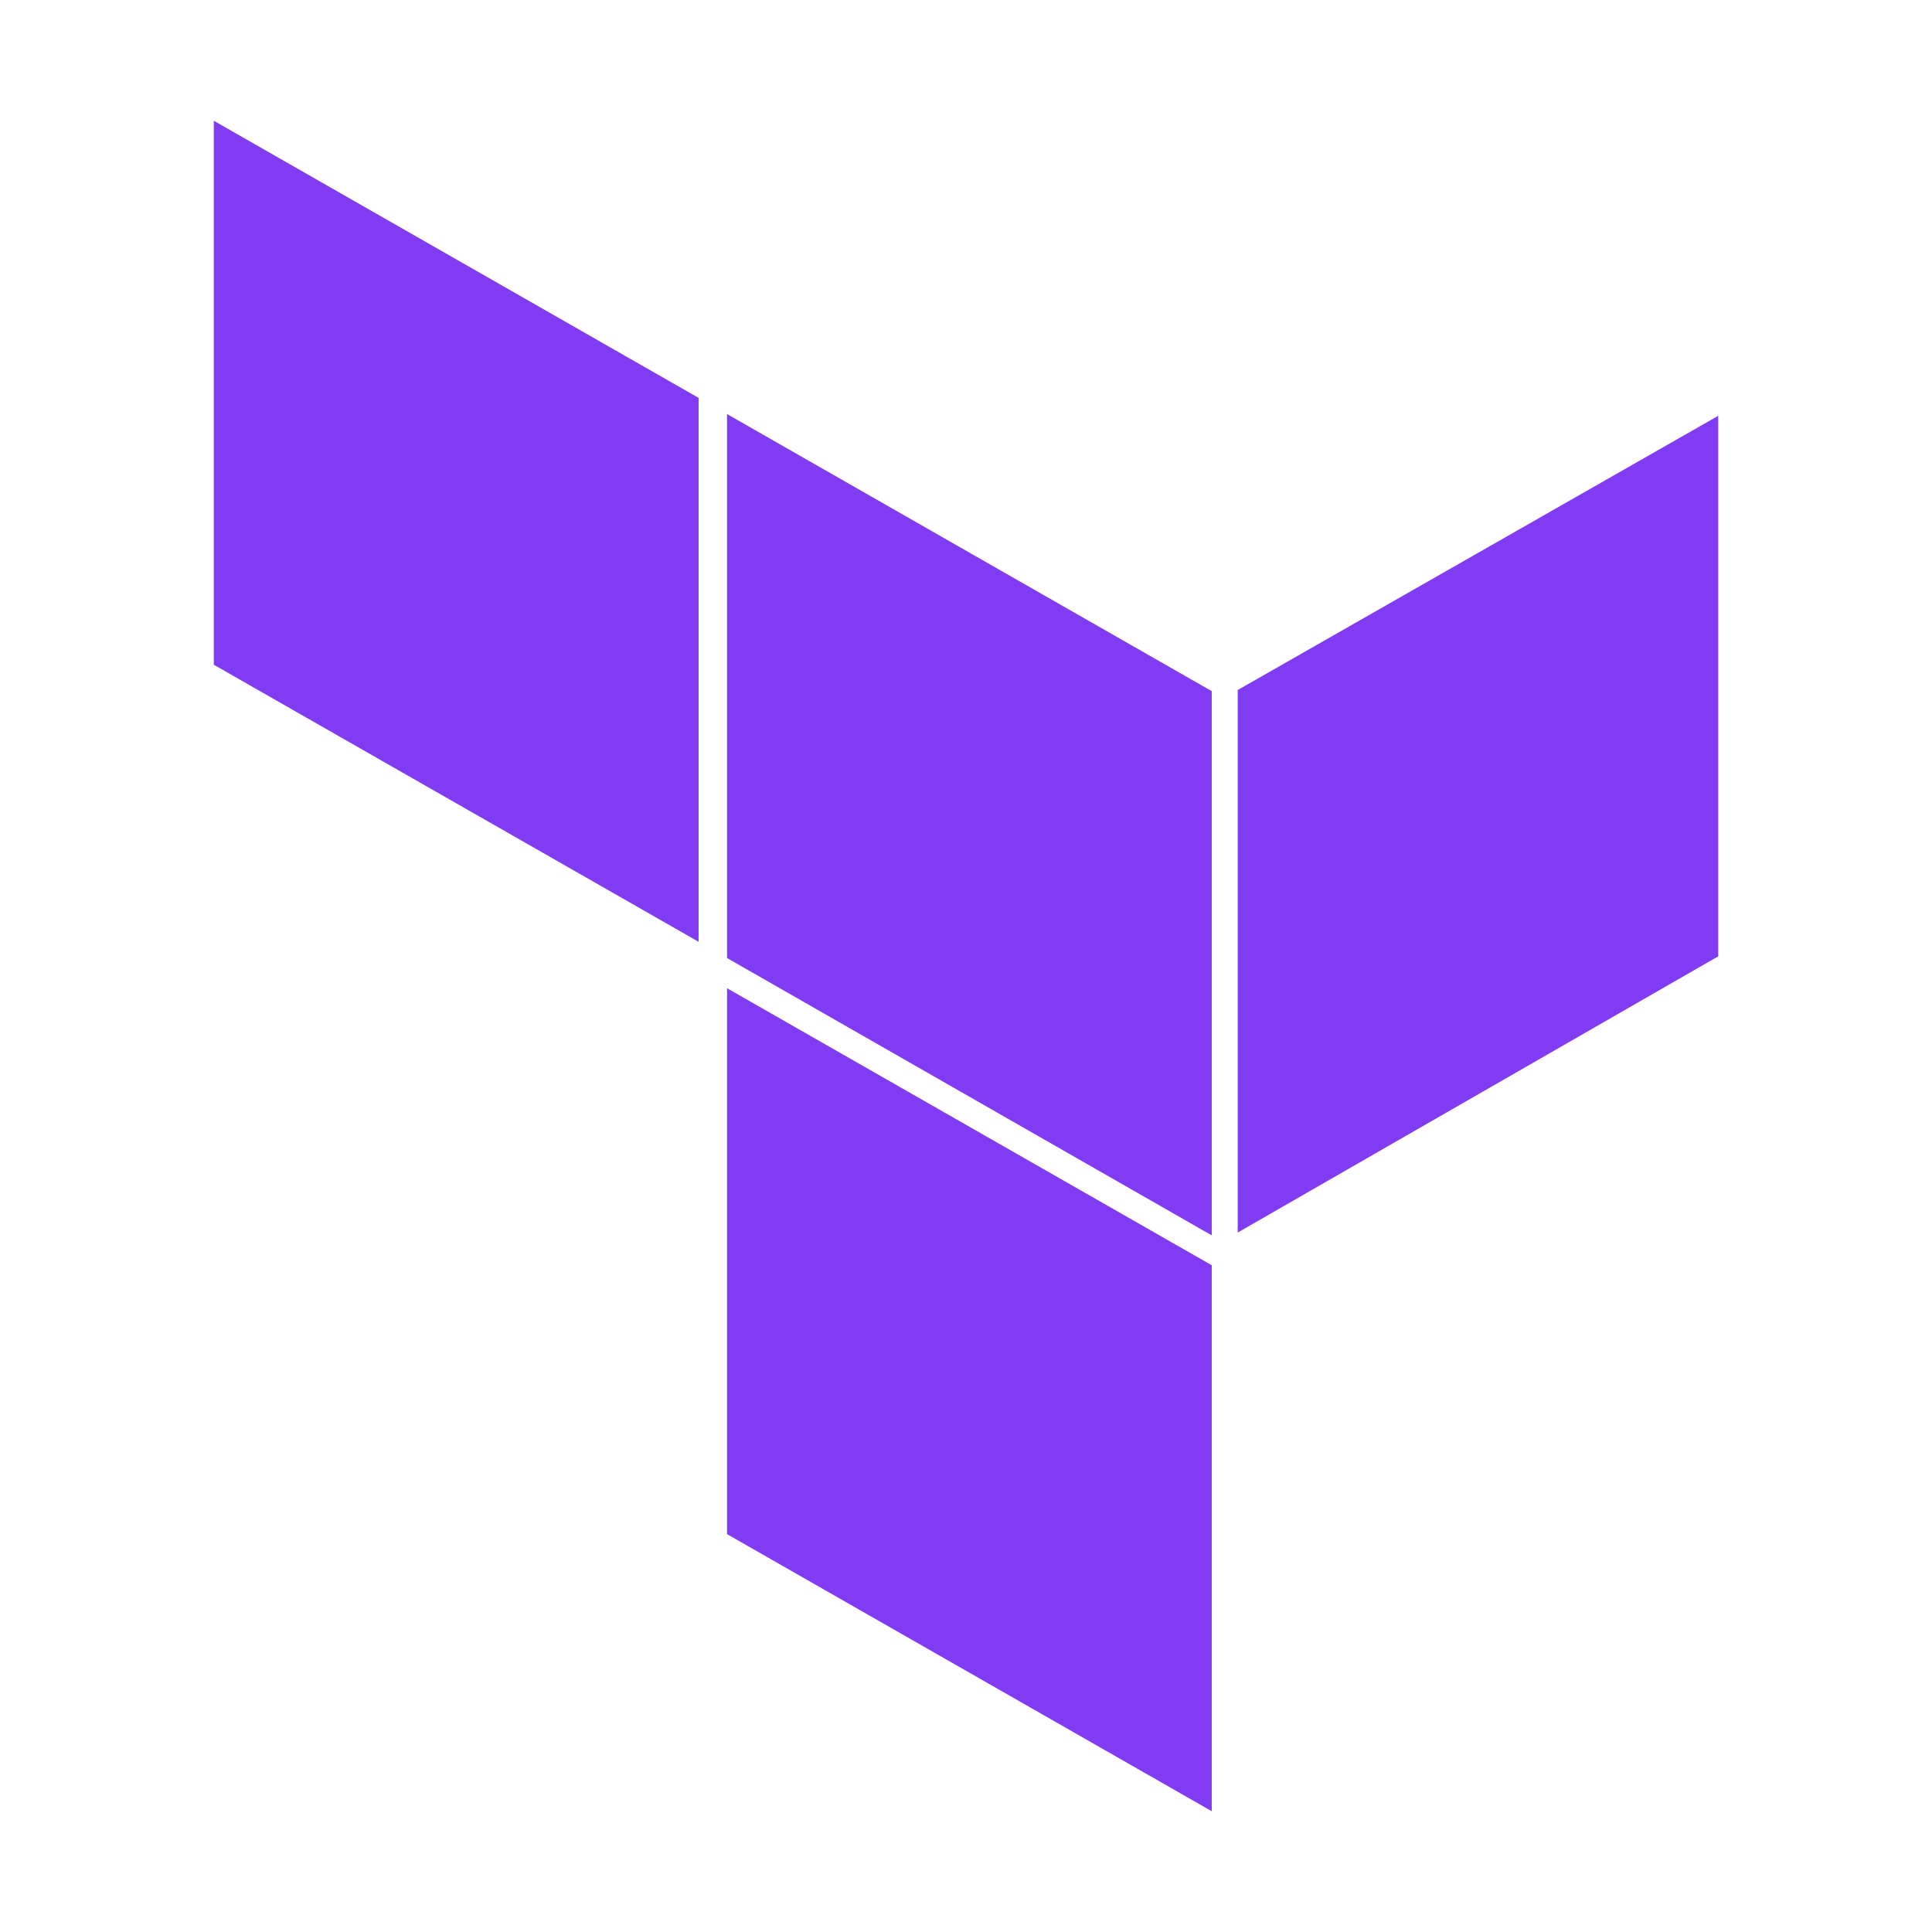
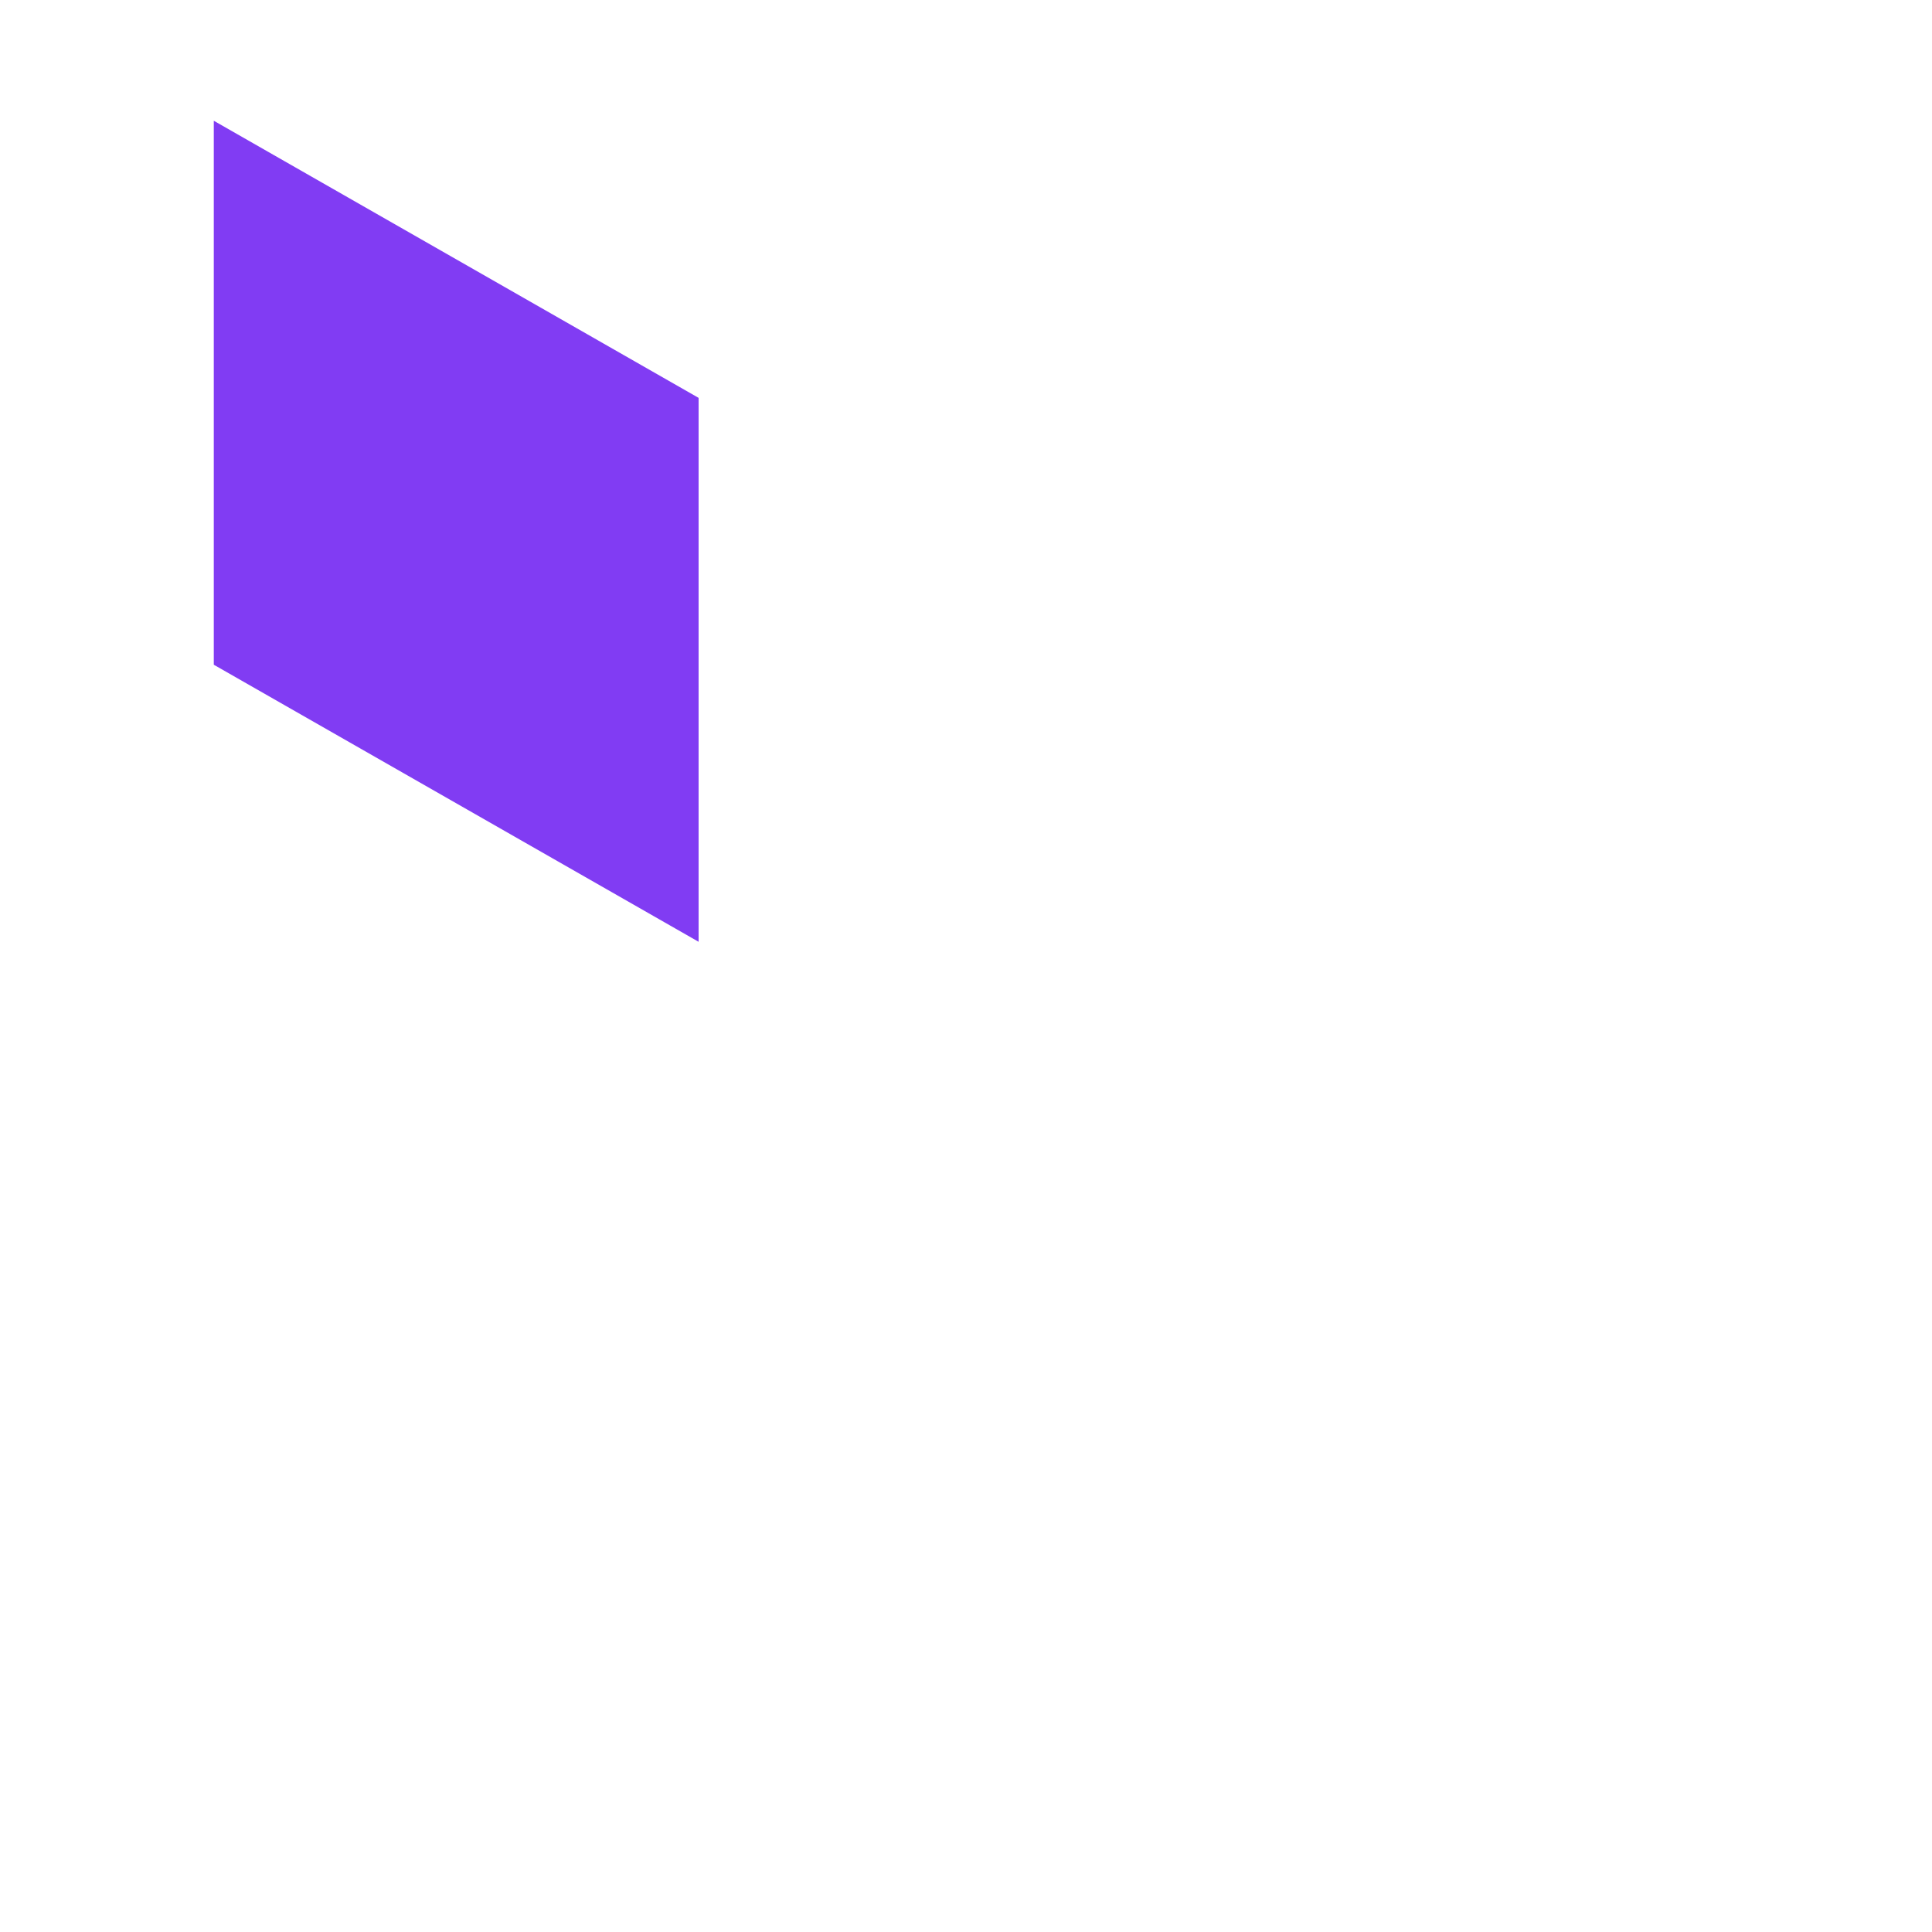
<svg xmlns="http://www.w3.org/2000/svg" viewBox="0 0 32 32">
  <g fill="#813cf3">
-     <path d="m12.042 6.858 8.029 4.59v9.014l-8.029-4.594z" />
-     <path d="m20.5 20.415 7.959-4.575v-8.953l-7.959 4.542z" />
-     <path d="m3.541 11.01 8.03 4.589v-9.009l-8.03-4.59z" />
-     <path d="m12.042 25.41 8.029 4.59v-9.043l-8.029-4.589z" />
+     <path d="m3.541 11.01 8.03 4.589v-9.009l-8.03-4.59" />
  </g>
</svg>